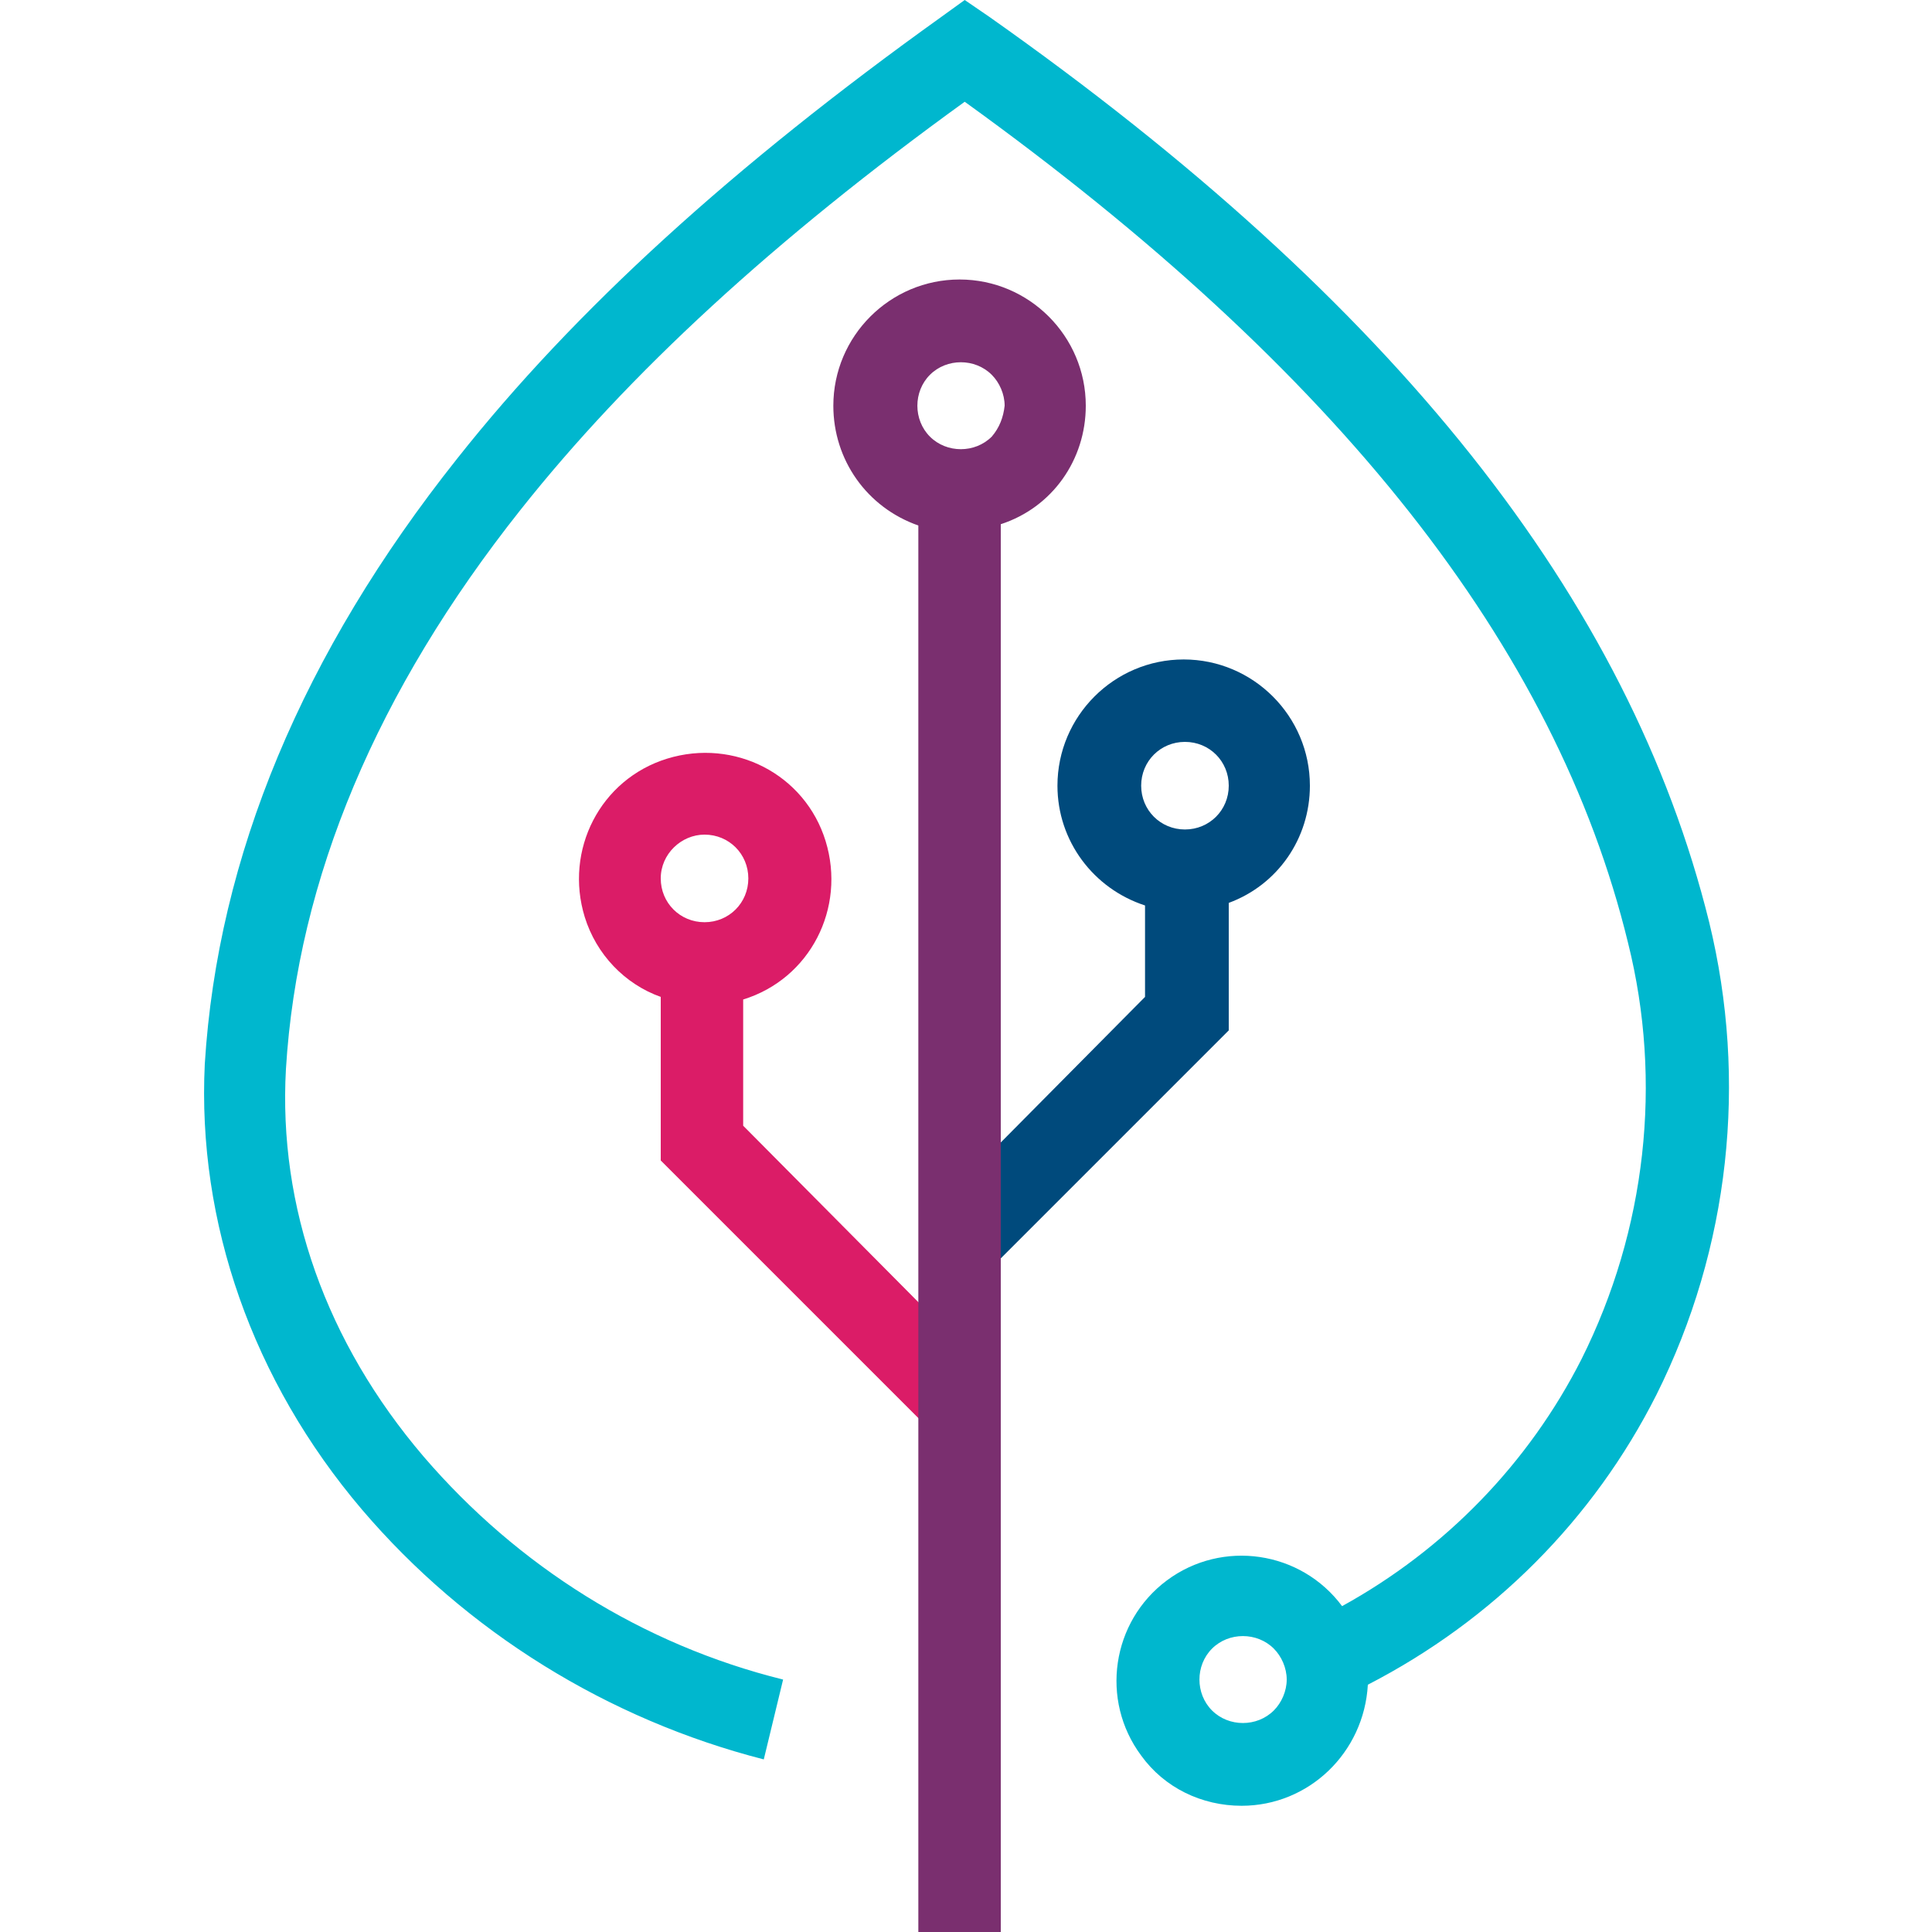
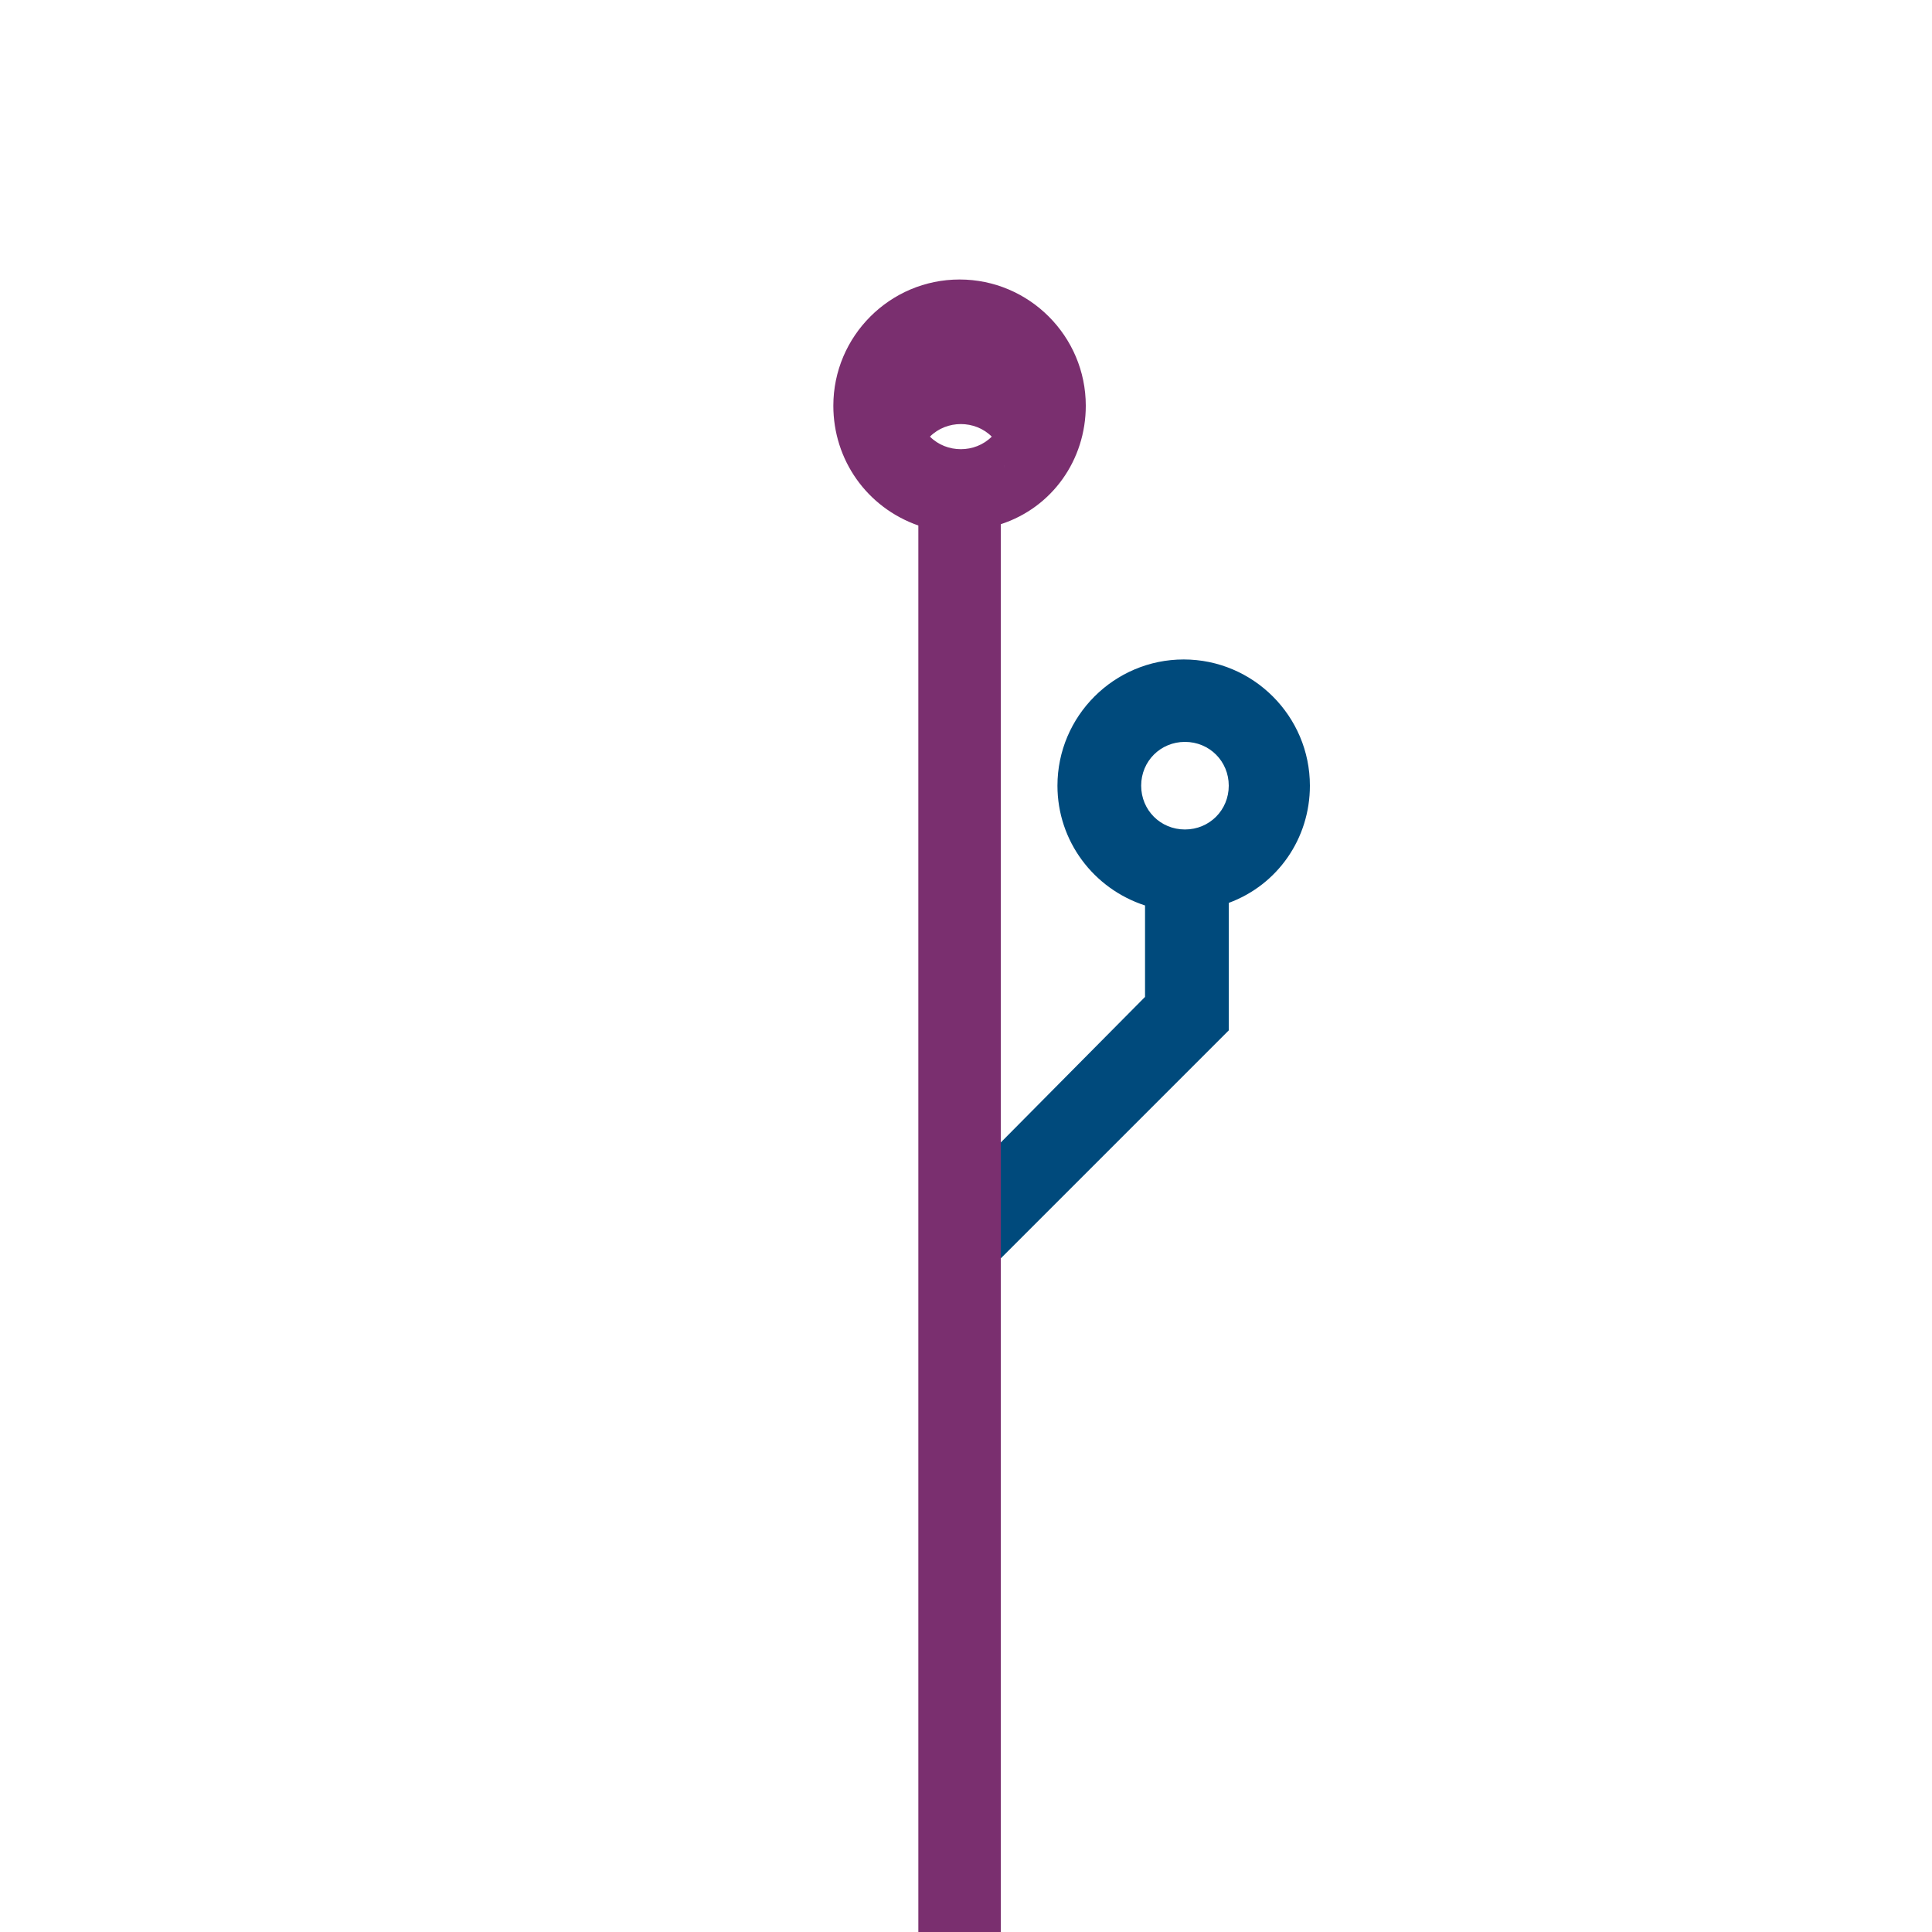
<svg xmlns="http://www.w3.org/2000/svg" version="1.1" id="Calque_1" x="0px" y="0px" viewBox="0 0 150 150" style="enable-background:new 0 0 150 150;" xml:space="preserve">
  <style type="text/css">
	.st0{fill:#004A7C;}
	.st1{fill:#DB1C67;}
	.st2{fill:#7A2F6F;}
	.st3{fill:#00B7CE;}
</style>
  <g id="Calque_2_00000133508324557747454510000002983468086379491499_">
    <g id="Creation">
      <path class="st0" d="M101.7,61c0-5.4-4.4-9.8-9.8-9.8s-9.8,4.4-9.8,9.8c0,4.3,2.8,8,6.8,9.3v7.1L77.7,88.7v9L95.4,80v-9.9    C99.2,68.7,101.7,65.1,101.7,61z M92,57.6c1.9,0,3.4,1.5,3.4,3.4c0,1.9-1.5,3.4-3.4,3.4c-1.9,0-3.4-1.5-3.4-3.4    C88.6,59.1,90.1,57.6,92,57.6L92,57.6z" />
-       <path class="st1" d="M57.7,87.4v-9.8c5.2-1.6,8-7.1,6.4-12.3c-1.6-5.2-7.1-8-12.3-6.4c-5.2,1.6-8,7.1-6.4,12.3    c0.9,2.9,3.1,5.2,5.9,6.2v12.7l20.1,20.1l0-9L57.7,87.4z M54.7,64.8c1.9,0,3.4,1.5,3.4,3.4s-1.5,3.4-3.4,3.4    c-1.9,0-3.4-1.5-3.4-3.4S52.9,64.8,54.7,64.8z" />
-       <path class="st2" d="M84.3,31.5c0-5.4-4.4-9.8-9.8-9.8c-5.4,0-9.8,4.4-9.8,9.8c0,4.2,2.6,7.9,6.6,9.3V150h6.4V40.7    C81.7,39.4,84.3,35.7,84.3,31.5z M77,33.9c-1.3,1.3-3.5,1.3-4.8,0c-1.3-1.3-1.3-3.5,0-4.8c1.3-1.3,3.5-1.3,4.8,0    c0.6,0.6,1,1.5,1,2.4C77.9,32.4,77.6,33.2,77,33.9z" />
-       <path class="st3" d="M132.7,71.6c-6.2-25.1-24.4-48.1-55.9-70.3L74.9,0l-1.8,1.3C56.9,12.9,44.6,24.1,35.5,35.6    c-12,15.1-18.6,30.9-19.6,47c-0.6,12.3,3.7,24.6,12.2,34.6c8.1,9.5,19.1,16.3,31.2,19.4l1.5-6.2c-10.9-2.7-20.6-8.8-27.9-17.3    c-7.6-8.9-11.3-19.4-10.7-30.1c0.9-14.8,7.1-29.4,18.2-43.4c8.4-10.6,19.7-21,34.5-31.7c29,20.9,45.9,42.3,51.5,65.3    c2.7,10.8,1.4,22.3-3.6,32.3c-4.1,8.1-10.6,14.8-18.6,19.2c-3.2-4.3-9.3-5.2-13.6-2c-4.3,3.2-5.2,9.3-2,13.6    c1.8,2.5,4.7,3.9,7.8,3.9l0,0c5.2,0,9.5-4.1,9.8-9.4c9.7-5,17.5-12.8,22.4-22.5C134.3,96.9,135.7,83.9,132.7,71.6z M98.9,132.8    c-1.3,1.3-3.5,1.3-4.8,0c-1.3-1.3-1.3-3.5,0-4.8c1.3-1.3,3.5-1.3,4.8,0c0.6,0.6,1,1.5,1,2.4C99.9,131.3,99.5,132.2,98.9,132.8z" />
+       <path class="st2" d="M84.3,31.5c0-5.4-4.4-9.8-9.8-9.8c-5.4,0-9.8,4.4-9.8,9.8c0,4.2,2.6,7.9,6.6,9.3V150h6.4V40.7    C81.7,39.4,84.3,35.7,84.3,31.5z M77,33.9c-1.3,1.3-3.5,1.3-4.8,0c1.3-1.3,3.5-1.3,4.8,0    c0.6,0.6,1,1.5,1,2.4C77.9,32.4,77.6,33.2,77,33.9z" />
    </g>
  </g>
</svg>